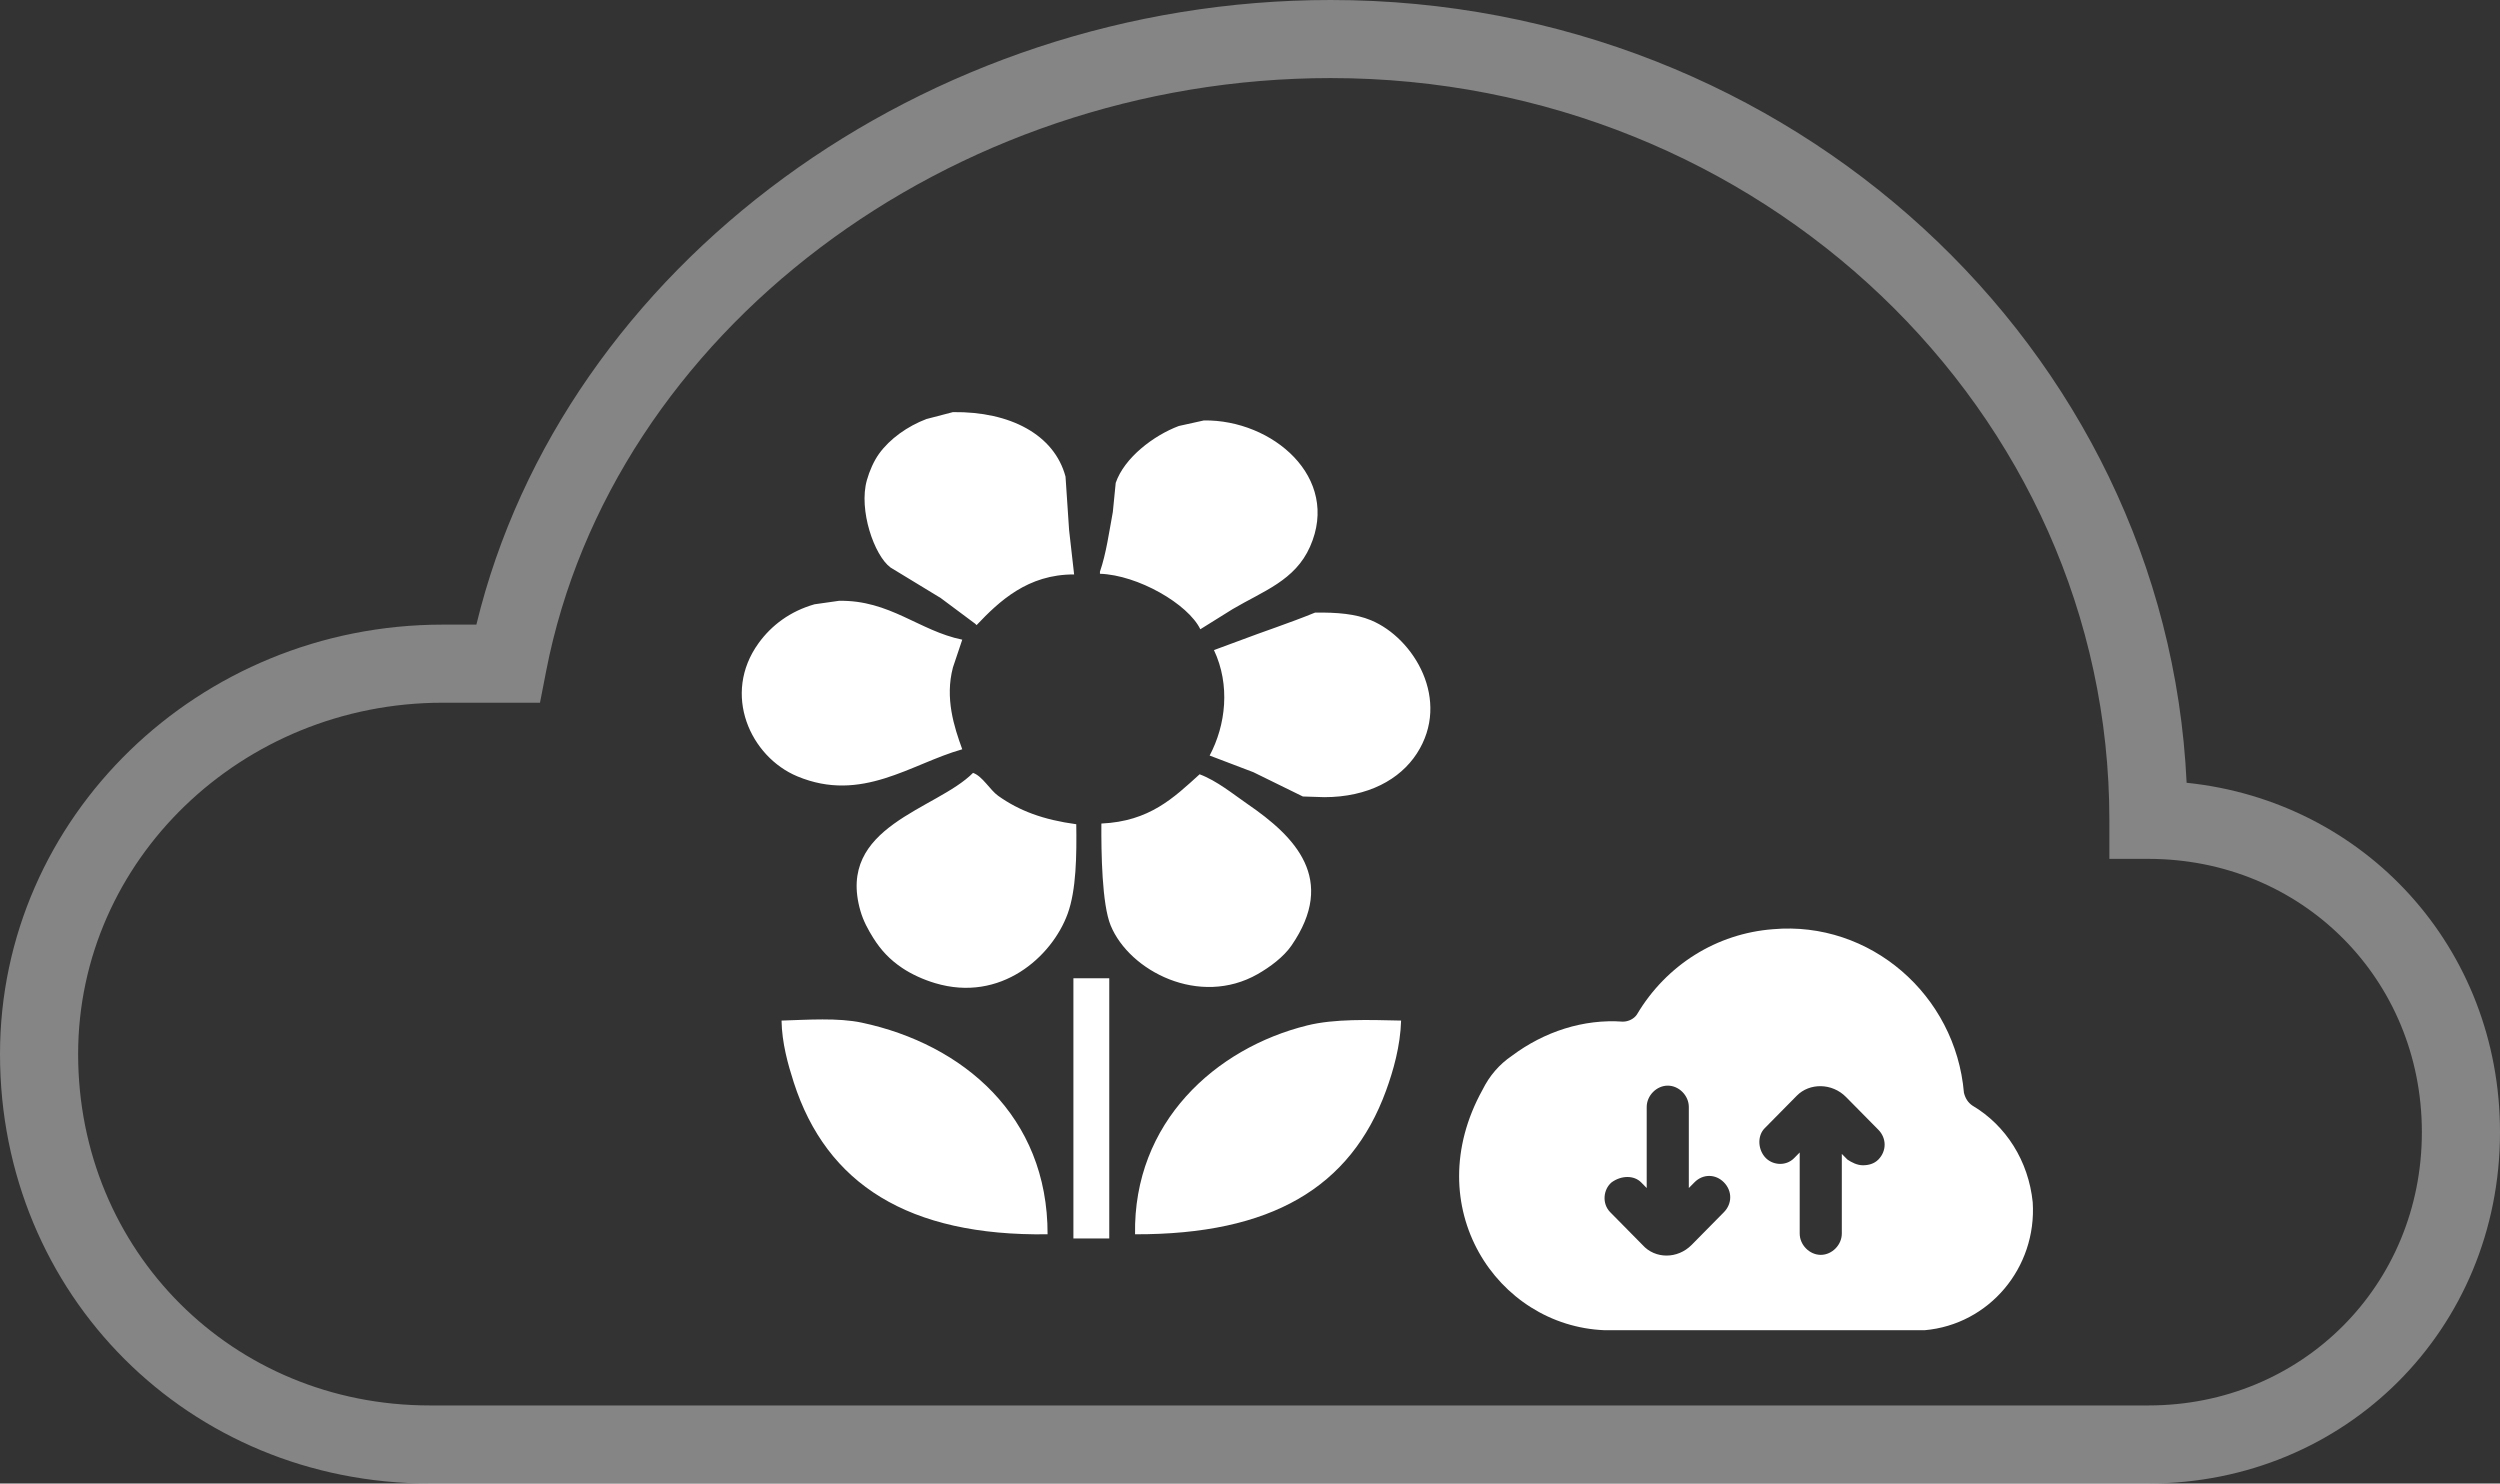
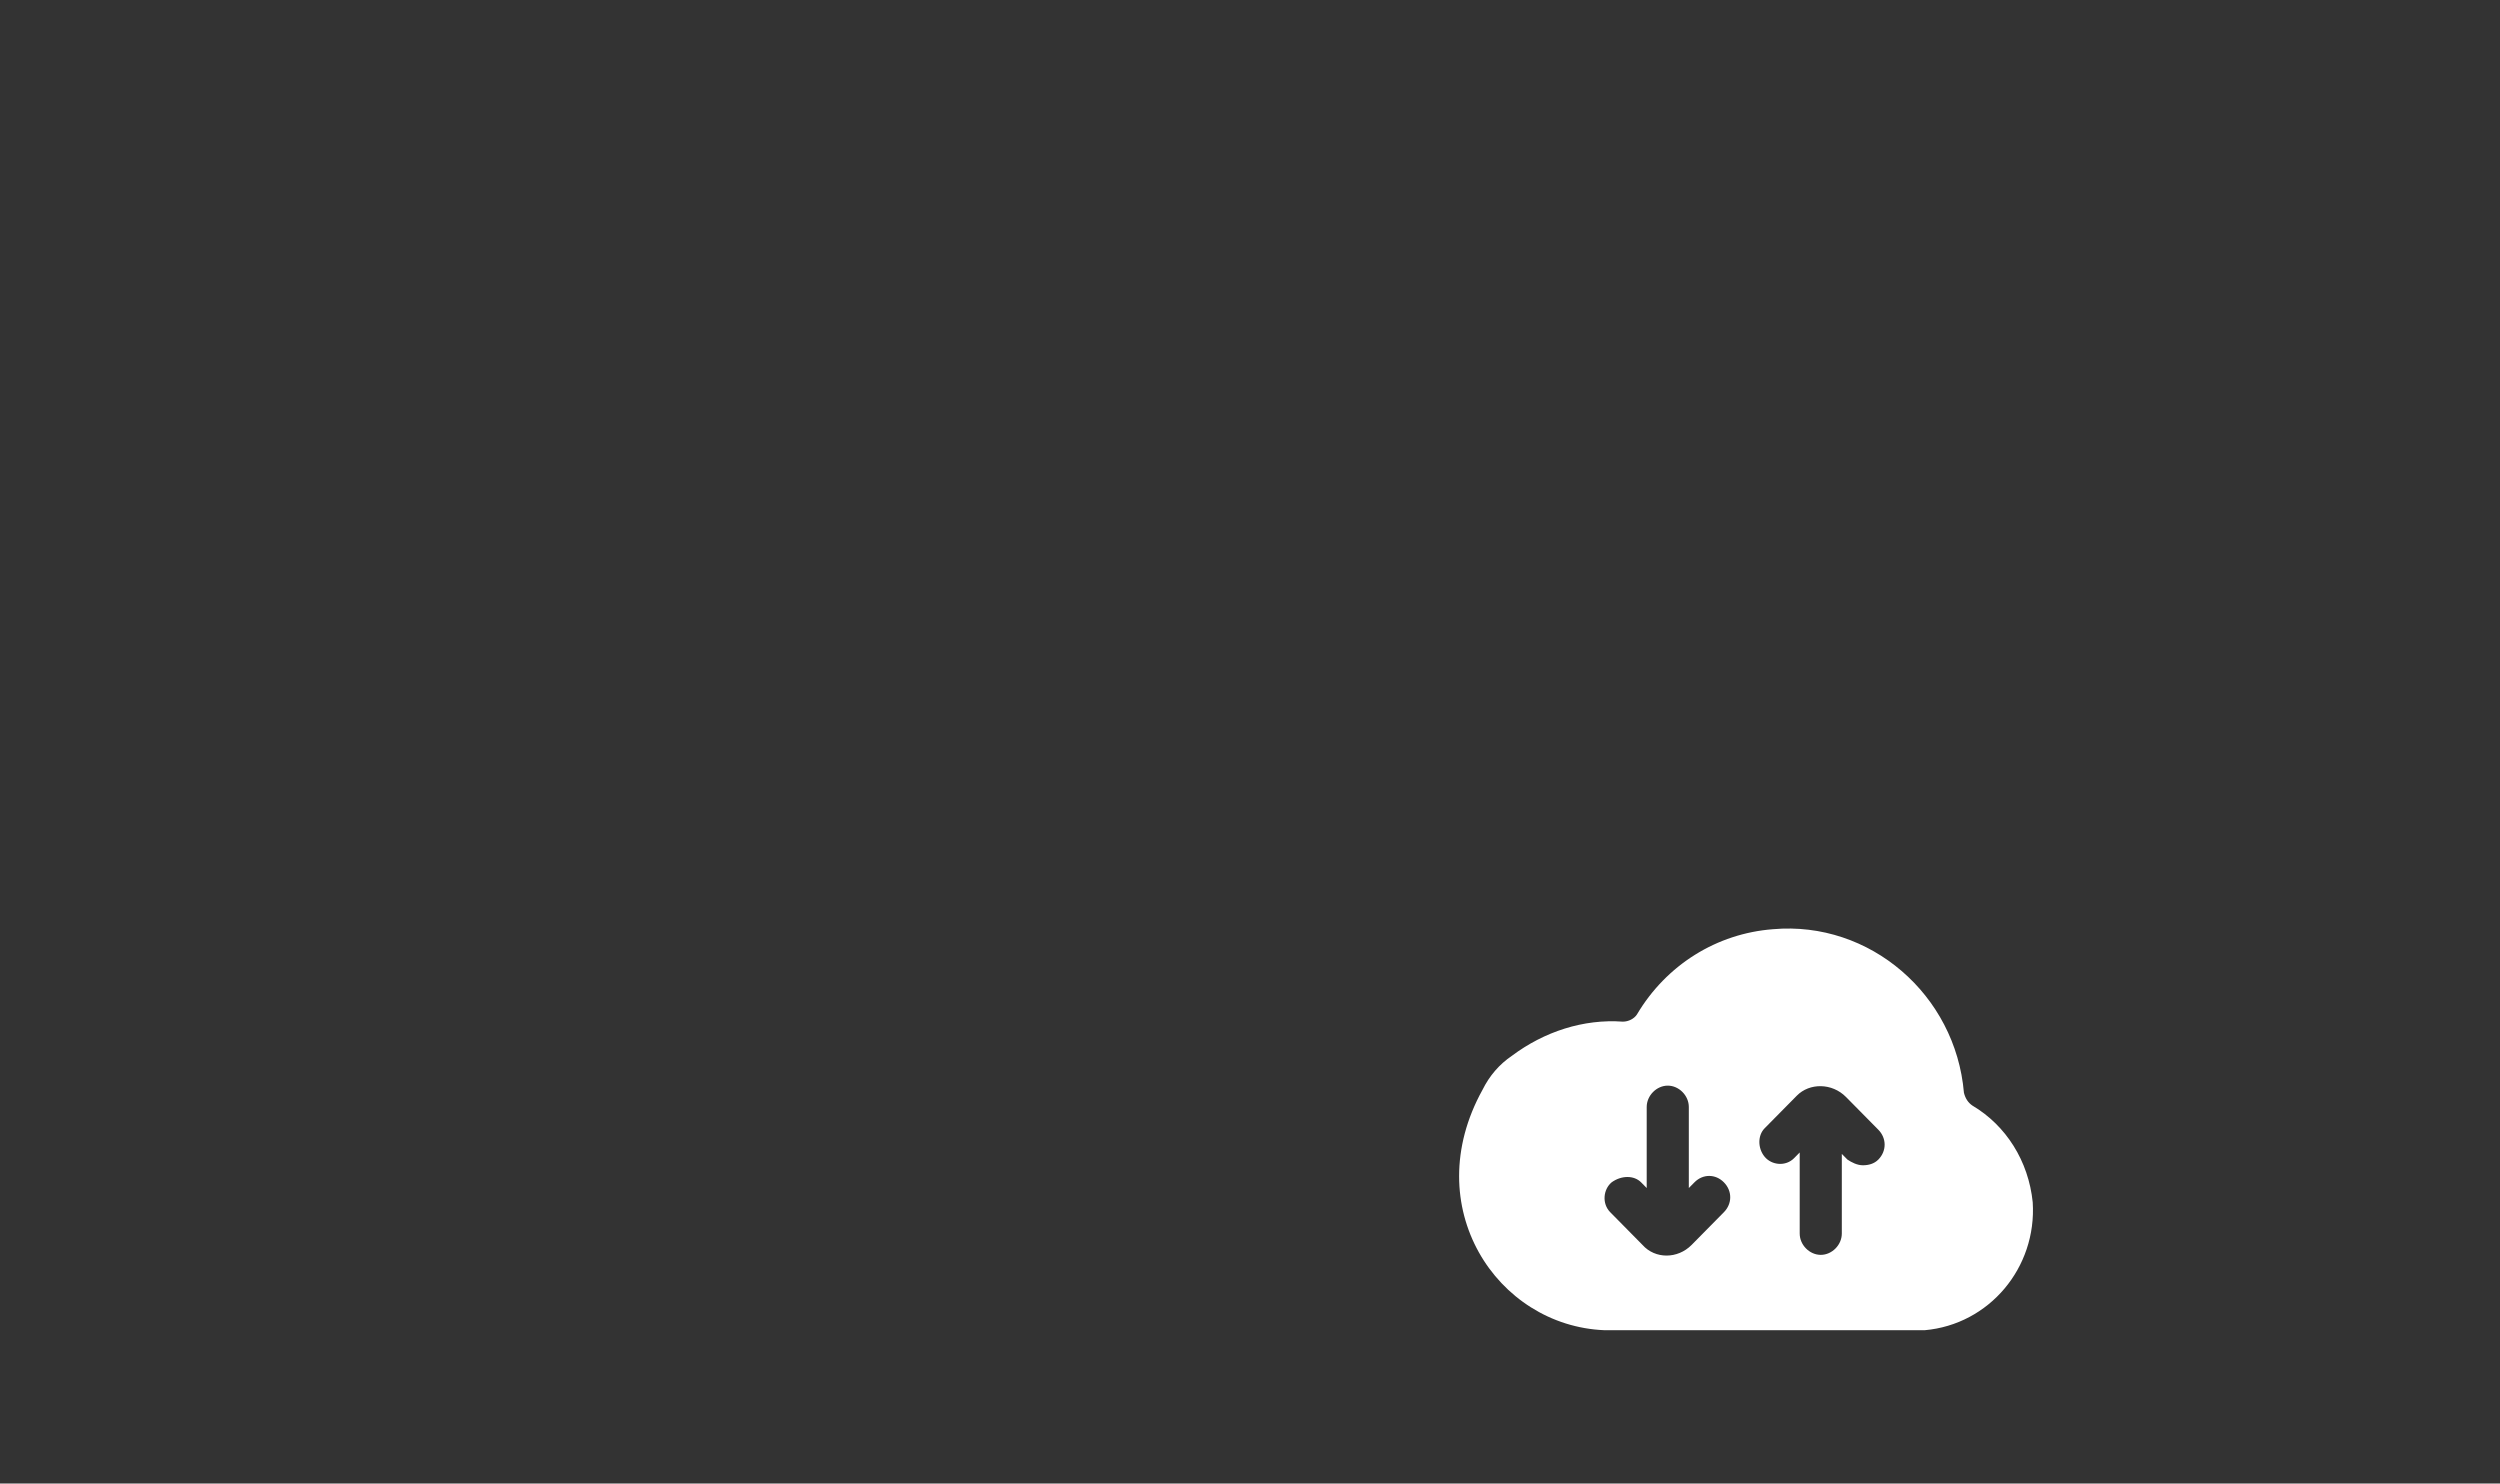
<svg xmlns="http://www.w3.org/2000/svg" width="91" height="54" viewBox="0 0 91 54" fill="none">
  <rect x="0" y="0" width="91" height="54" fill="#333333" stroke="none" />
-   <path d="M32.416 20.658C33.025 21.028 33.634 21.398 34.243 21.769C34.661 22.08 35.078 22.392 35.496 22.703C35.513 22.72 35.531 22.737 35.548 22.754C36.368 21.889 37.41 20.901 39.098 20.91C39.037 20.372 38.976 19.833 38.915 19.294C38.872 18.646 38.828 17.997 38.785 17.349C38.377 15.822 36.772 14.975 34.687 15.001C34.365 15.085 34.043 15.169 33.721 15.253C33.035 15.514 32.393 15.969 31.998 16.516C31.808 16.78 31.651 17.136 31.555 17.476C31.247 18.559 31.822 20.223 32.416 20.658ZM43.692 22.905C44.083 22.661 44.475 22.417 44.866 22.173C45.991 21.509 47.138 21.133 47.685 19.9C48.806 17.375 46.307 15.268 43.822 15.304C43.518 15.371 43.213 15.438 42.909 15.506C41.989 15.852 40.925 16.662 40.612 17.576C40.577 17.93 40.542 18.284 40.507 18.637C40.37 19.375 40.266 20.149 40.038 20.809V20.885C41.42 20.931 43.246 21.985 43.692 22.905ZM35.026 27.274C34.727 26.453 34.391 25.414 34.687 24.294C34.8 23.958 34.913 23.621 35.026 23.284C33.456 22.963 32.391 21.835 30.537 21.87C30.241 21.912 29.945 21.954 29.649 21.996C28.763 22.249 28.086 22.757 27.613 23.41C26.267 25.272 27.318 27.549 29.023 28.259C31.371 29.238 33.155 27.802 35.026 27.274ZM49.904 22.577C49.348 22.346 48.678 22.287 47.868 22.299C46.922 22.685 46.004 22.981 45.075 23.335C44.779 23.444 44.483 23.553 44.188 23.663C44.789 24.94 44.62 26.391 44.031 27.502C44.562 27.704 45.093 27.906 45.623 28.108C46.224 28.402 46.824 28.697 47.424 28.992C47.685 29 47.946 29.009 48.207 29.017C49.792 29.016 50.961 28.374 51.574 27.426C52.826 25.493 51.474 23.23 49.904 22.577ZM39.176 30.002C37.986 29.841 37.105 29.518 36.331 28.966C36.037 28.757 35.76 28.249 35.418 28.133C34.086 29.479 30.428 30.061 31.32 33.159C31.426 33.528 31.607 33.854 31.789 34.144C32.073 34.596 32.395 34.934 32.834 35.23C33.172 35.459 33.609 35.658 34.034 35.785C36.423 36.504 38.291 34.83 38.863 33.26C39.179 32.394 39.192 31.12 39.176 30.002ZM45.78 35.457C46.226 35.202 46.722 34.835 47.007 34.422C48.675 32.003 47.144 30.456 45.414 29.27C44.884 28.905 44.298 28.42 43.666 28.184C42.722 29.039 41.847 29.897 40.09 29.977C40.084 31.032 40.109 32.913 40.429 33.689C41.112 35.345 43.659 36.666 45.78 35.457ZM39.072 45.079H40.377V35.608H39.072V45.079ZM31.372 37.225C30.508 37.041 29.396 37.12 28.448 37.149C28.462 37.966 28.682 38.744 28.892 39.397C30.083 43.096 33.065 45.001 38.132 44.928C38.143 40.623 35.051 38.009 31.372 37.225ZM47.581 37.326C44.246 38.152 41.248 40.85 41.316 44.928C46.263 44.941 49.162 43.232 50.452 39.7C50.717 38.973 50.974 38.073 51 37.149C49.821 37.123 48.577 37.079 47.581 37.326Z" fill="white" />
  <path d="M71.794 40.242C71.641 40.138 71.538 39.983 71.487 39.776C71.181 36.204 68.064 33.513 64.539 33.823C62.495 33.978 60.656 35.117 59.583 36.929C59.48 37.084 59.276 37.188 59.072 37.188C57.641 37.084 56.211 37.55 55.035 38.43C54.576 38.741 54.218 39.155 53.962 39.672C51.612 43.917 54.473 48.265 58.408 48.42H70.057C72.407 48.213 74.144 46.143 73.991 43.762C73.838 42.261 73.02 40.967 71.794 40.242ZM59.736 43.037L59.94 43.244V40.294C59.94 39.88 60.298 39.517 60.707 39.517C61.115 39.517 61.473 39.88 61.473 40.294V43.244L61.678 43.037C61.984 42.726 62.444 42.726 62.75 43.037C63.057 43.348 63.057 43.813 62.75 44.124L61.575 45.315C61.064 45.832 60.247 45.832 59.787 45.315L58.612 44.124C58.305 43.813 58.356 43.296 58.663 43.037C59.021 42.778 59.48 42.778 59.736 43.037ZM67.195 39.931L68.371 41.122C68.677 41.432 68.677 41.898 68.371 42.209C68.217 42.364 68.013 42.416 67.809 42.416C67.604 42.416 67.4 42.312 67.247 42.209L67.042 42.002V44.901C67.042 45.315 66.685 45.677 66.276 45.677C65.867 45.677 65.509 45.315 65.509 44.901V41.95L65.305 42.157C64.999 42.468 64.488 42.416 64.232 42.105C63.977 41.795 63.977 41.329 64.232 41.07L65.407 39.88C65.867 39.414 66.685 39.414 67.195 39.931Z" fill="white" />
-   <path d="M15.641 54H78.203C85.379 54 91 48.382 91 41.211C91 34.508 86.091 29.164 79.593 28.493C78.854 12.661 65.162 0 48.438 0C33.645 0 20.501 9.695 17.34 22.736H16.114C7.229 22.736 0 29.748 0 38.369C1.01526e-07 47.133 6.871 54 15.641 54ZM16.114 25.579H19.656L19.88 24.428C22.271 12.123 34.548 2.842 48.438 2.842C64.066 2.842 76.781 14.954 76.781 29.842V31.263H78.203C83.784 31.263 88.156 35.632 88.156 41.211C88.156 46.788 83.784 51.158 78.203 51.158H15.641C8.465 51.158 2.844 45.541 2.844 38.369C2.844 31.316 8.796 25.579 16.114 25.579Z" fill="white" fill-opacity="0.4" />
</svg>